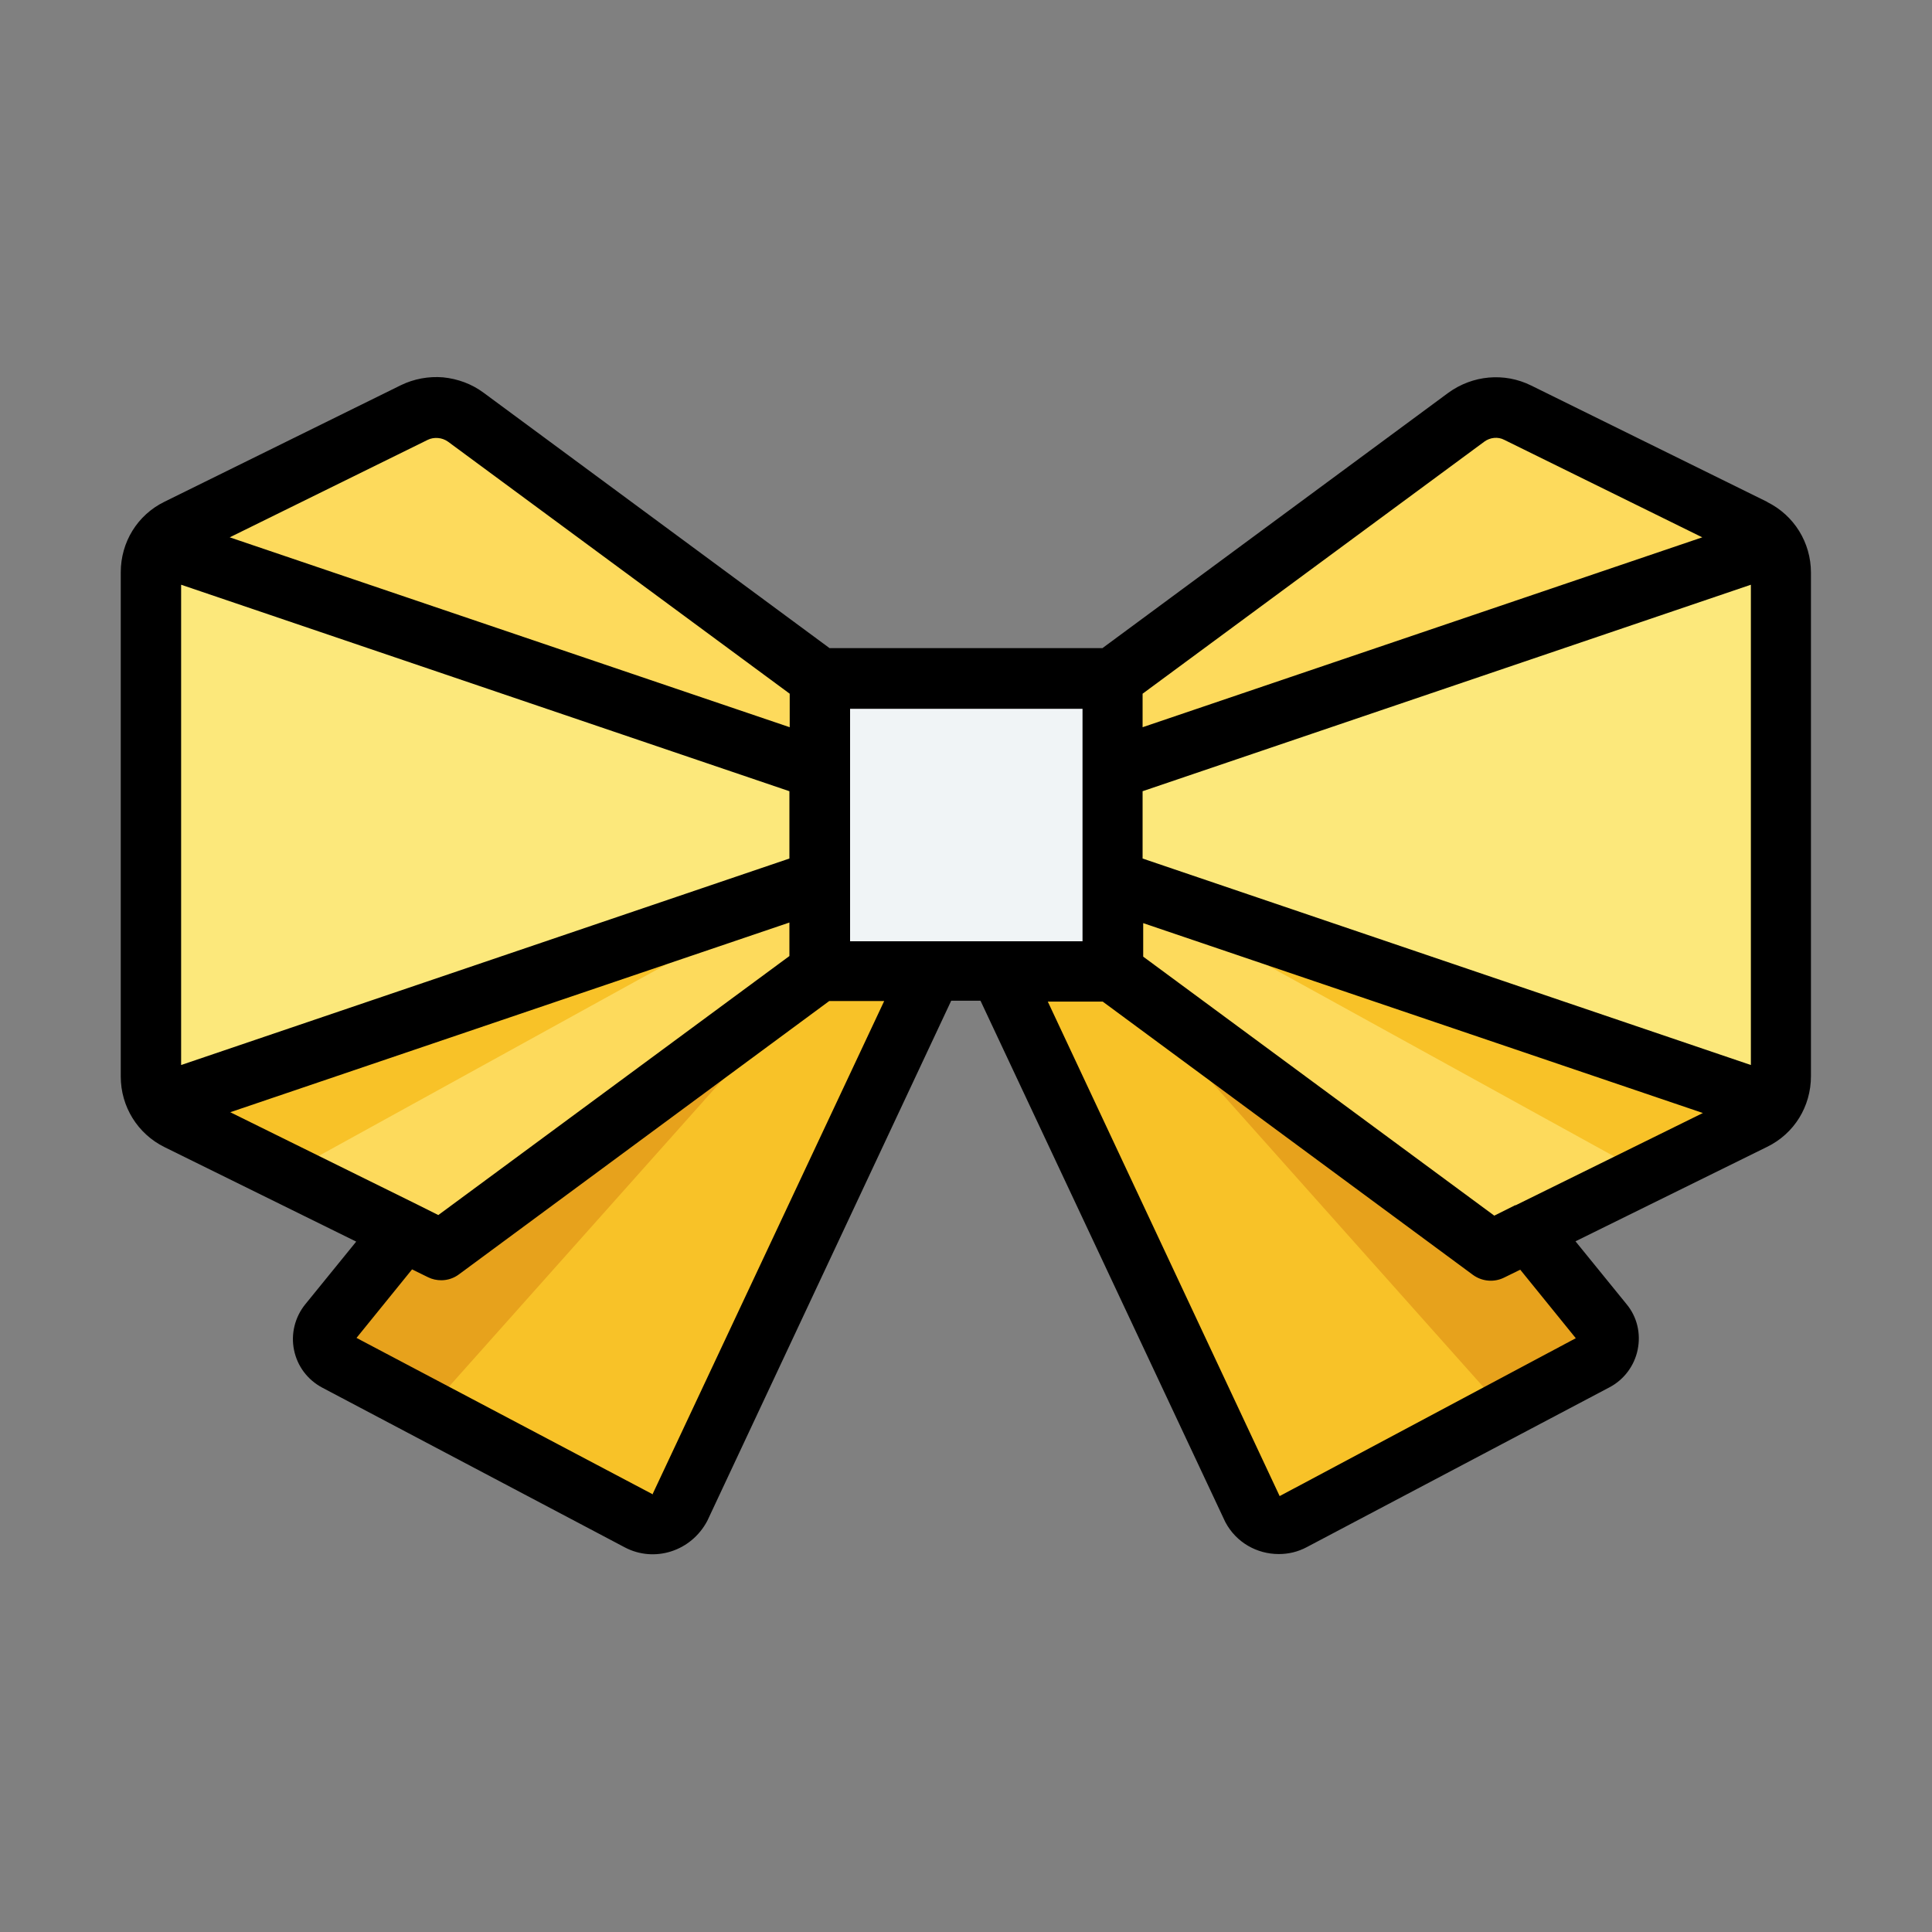
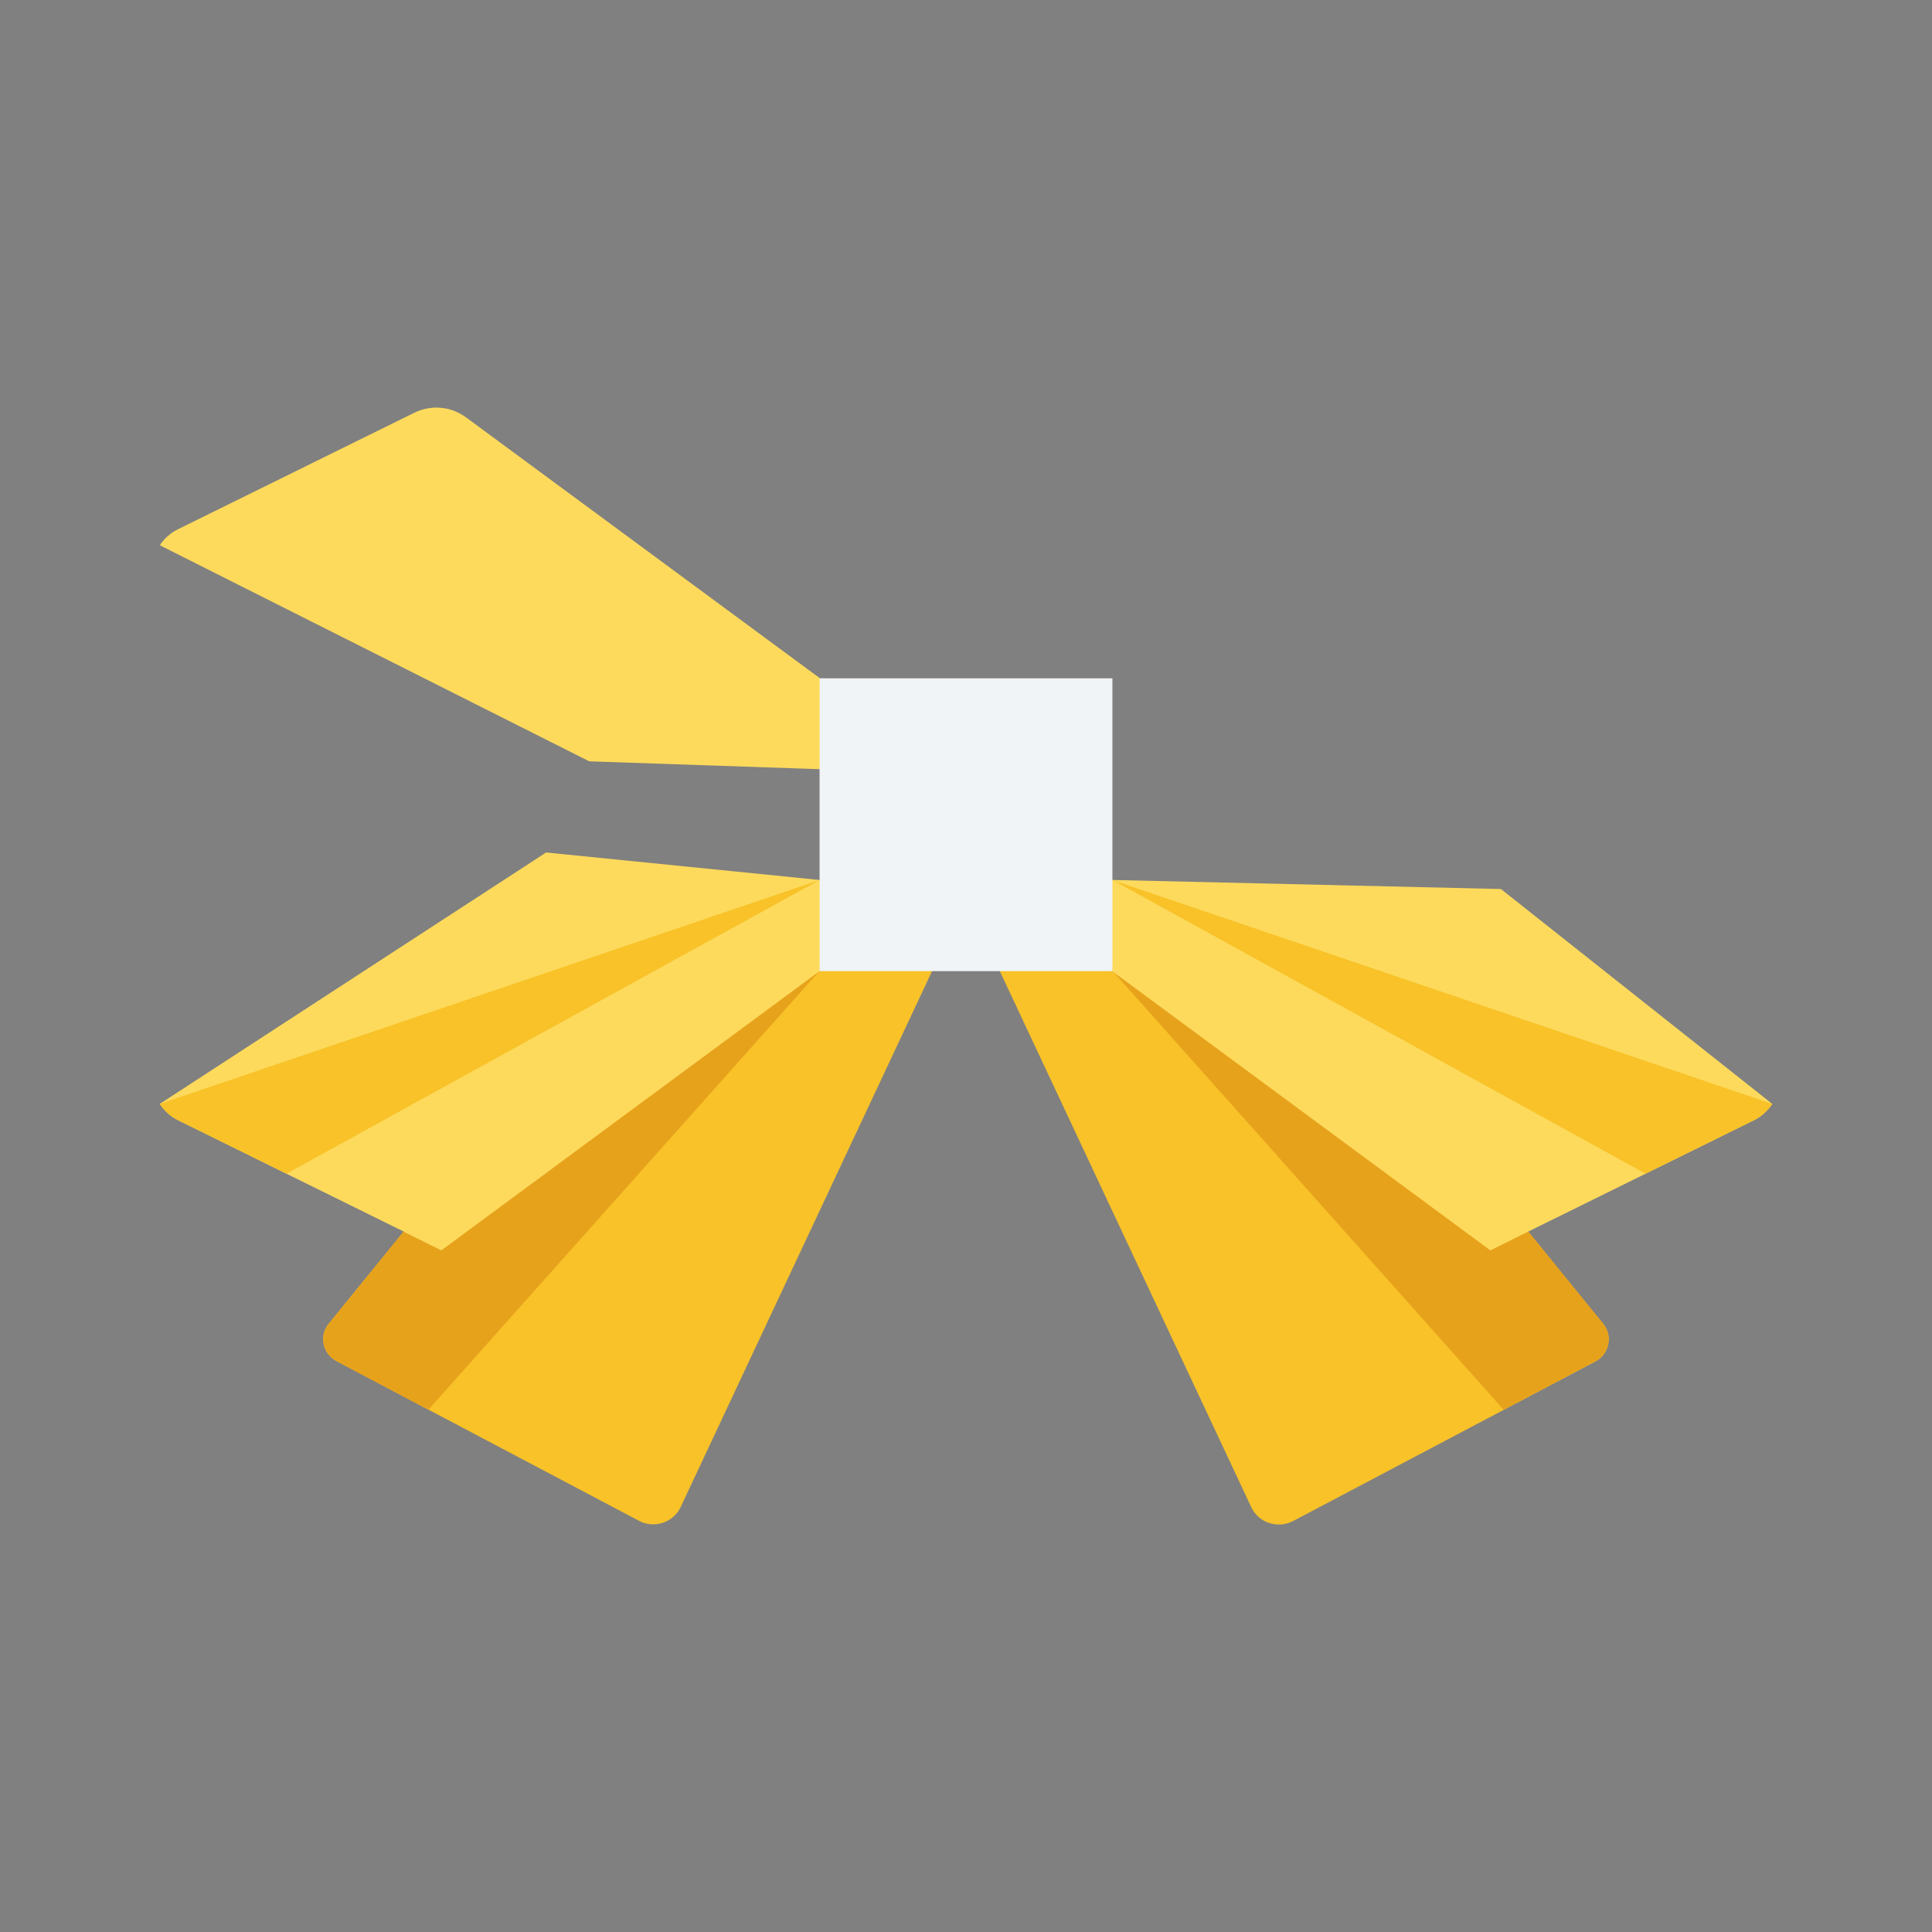
<svg xmlns="http://www.w3.org/2000/svg" width="800px" height="800px" viewBox="0 0 64 64">
  <rect x="0" y="0" width="64" height="64" fill="#808080" stroke="none" />
  <g id="a" />
  <g id="b" />
  <g id="c" />
  <g id="d" />
  <g id="e" />
  <g id="f" />
  <g id="g" />
  <g id="h">
    <path d="M27.15,32.17l-13.78,8.63-2.48,3.05c-.33,.4-.2,1,.26,1.24l10.02,5.29c.49,.26,1.1,.07,1.36-.42l8.35-17.8-1.47-1.34-2.25,1.34Z" fill="#f8c228" id="i" />
    <path d="M27.15,32.17l-13.78,8.63-2.48,3.05c-.33,.4-.2,1,.26,1.24l3.04,1.61,12.96-14.54Z" fill="#e7a21c" id="j" />
    <path d="M5.29,18.06l14.23,7.16,7.63,.26,.84-1.51-.84-1.51L15.43,13.82c-.25-.18-.54-.29-.83-.31-.29-.03-.6,.03-.87,.16l-7.83,3.86c-.25,.12-.46,.31-.61,.54h0Z" fill="#fdda5c" id="k" />
    <path d="M13.37,40.8l1.25,.62,12.53-9.25,.84-1.51-.84-1.51-9.06-.91-12.8,8.33c.15,.22,.36,.42,.61,.54l7.48,3.69Z" fill="#fdda5c" id="l" />
-     <path d="M5.29,36.57l21.87-7.42,.83-1.65-.83-2.02L5.29,18.06c-.18,.26-.29,.57-.29,.9v16.7c0,.33,.11,.64,.29,.9Z" fill="#fce87b" id="m" />
    <path d="M33.12,32.17l8.35,17.8c.26,.49,.87,.67,1.36,.42l10.02-5.29c.46-.24,.58-.84,.26-1.24l-2.48-3.05-13.78-8.63-2.8-1.66-.93,1.66Z" fill="#f8c228" id="n" />
    <path d="M36.85,32.17l13.78,8.63,2.48,3.05c.33,.4,.2,1-.26,1.24l-3.04,1.61-12.96-14.54Z" fill="#e7a21c" id="o" />
    <path d="M58.71,36.57l-8.99-7.12-12.88-.3-1.57,1.18,1.57,1.84,12.53,9.25,1.25-.62,7.48-3.69c.25-.12,.46-.32,.61-.54Z" fill="#fdda5c" id="p" />
    <path d="M36.85,29.15l17.66,9.73,3.59-1.77c.25-.12,.46-.32,.61-.54l-21.87-7.42Z" fill="#f8c228" id="q" />
-     <path d="M49.4,13.5c-.29,.03-.58,.13-.83,.32l-11.72,8.65-1.85,1.42,1.85,1.59,12.02-.35,9.85-7.07c-.15-.22-.36-.41-.61-.54l-7.83-3.86c-.28-.14-.58-.19-.87-.16h0Z" fill="#fdda5c" id="r" />
-     <path d="M58.71,18.06l-21.87,7.42-1.36,1.65,1.36,2.02,21.87,7.42c.18-.26,.29-.57,.29-.9V18.97c0-.33-.11-.64-.29-.9h0Z" fill="#fce87b" id="s" />
    <path d="M36.85,32.17v-9.7h-9.7v9.7h9.7Z" fill="#f0f4f6" id="t" />
    <path d="M27.15,29.15l-17.66,9.73-3.59-1.77c-.25-.12-.46-.32-.61-.54l21.87-7.42Z" fill="#f8c228" id="u" />
-     <path d="M58.55,16.63l-7.83-3.86c-.89-.44-1.94-.34-2.74,.24l-11.46,8.46h-9.04l-11.46-8.46c-.39-.29-.85-.46-1.34-.51-.48-.04-.97,.05-1.4,.26l-7.83,3.86c-.9,.44-1.45,1.34-1.45,2.34v16.7c0,1,.56,1.9,1.45,2.34l6.35,3.13-1.69,2.08c-.34,.42-.48,.98-.37,1.51,.11,.54,.45,.99,.94,1.25l10.02,5.29c.97,.51,2.19,.14,2.73-.88l8.08-17.23h.97l8.11,17.27c.36,.68,1.05,1.06,1.77,1.06,.32,0,.63-.07,.93-.23l10.02-5.29c.48-.25,.83-.71,.94-1.25,.11-.54-.02-1.09-.37-1.51l-1.69-2.08,6.35-3.13c.9-.44,1.45-1.34,1.45-2.34V18.97c0-1-.56-1.9-1.45-2.34Zm-20.7,11.81v-2.23l20.15-6.84v15.91l-20.15-6.84Zm11.32-13.81c.19-.14,.45-.17,.66-.06l6.56,3.23-18.54,6.29v-1.11l11.32-8.35Zm-35-.06c.1-.05,.22-.07,.34-.06,.12,.01,.23,.05,.33,.12l11.32,8.35v1.11L7.61,17.8l6.56-3.23ZM6,35.28v-15.91l20.15,6.84v2.23l-20.15,6.84Zm1.61,1.57l18.54-6.29v1.11l-11.63,8.58-.7-.35h0l-6.2-3.06Zm14.03,12.66l-9.83-5.19,1.84-2.27,.53,.26c.14,.07,.29,.1,.44,.1,.21,0,.42-.07,.59-.2l12.26-9.05h1.82l-7.67,16.33Zm6.52-18.33v-7.7h7.7v7.7h-7.7Zm14.23,18.38l-7.68-16.38h1.82l12.26,9.05c.3,.22,.7,.26,1.04,.09l.53-.26,1.84,2.27-9.81,5.23Zm7.81-9.64h0l-.7,.35-11.63-8.58v-1.11l18.54,6.29-6.21,3.06Z" />
  </g>
  <g id="v" />
  <g id="w" />
  <g id="x" />
  <g id="y" />
  <g id="a`" />
  <g id="aa" />
  <g id="ab" />
  <g id="ac" />
  <g id="ad" />
  <g id="ae" />
  <g id="af" />
  <g id="ag" />
  <g id="ah" />
  <g id="ai" />
  <g id="aj" />
  <g id="ak" />
  <g id="al" />
  <g id="am" />
  <g id="an" />
  <g id="ao" />
  <g id="ap" />
  <g id="aq" />
  <g id="ar" />
  <g id="as" />
  <g id="at" />
  <g id="au" />
  <g id="av" />
  <g id="aw" />
  <g id="ax" />
  <g id="ay" />
  <g id="b`" />
  <g id="ba" />
  <g id="bb" />
  <g id="bc" />
  <g id="bd" />
  <g id="be" />
  <g id="bf" />
  <g id="bg" />
  <g id="bh" />
  <g id="bi" />
  <g id="bj" />
  <g id="bk" />
</svg>